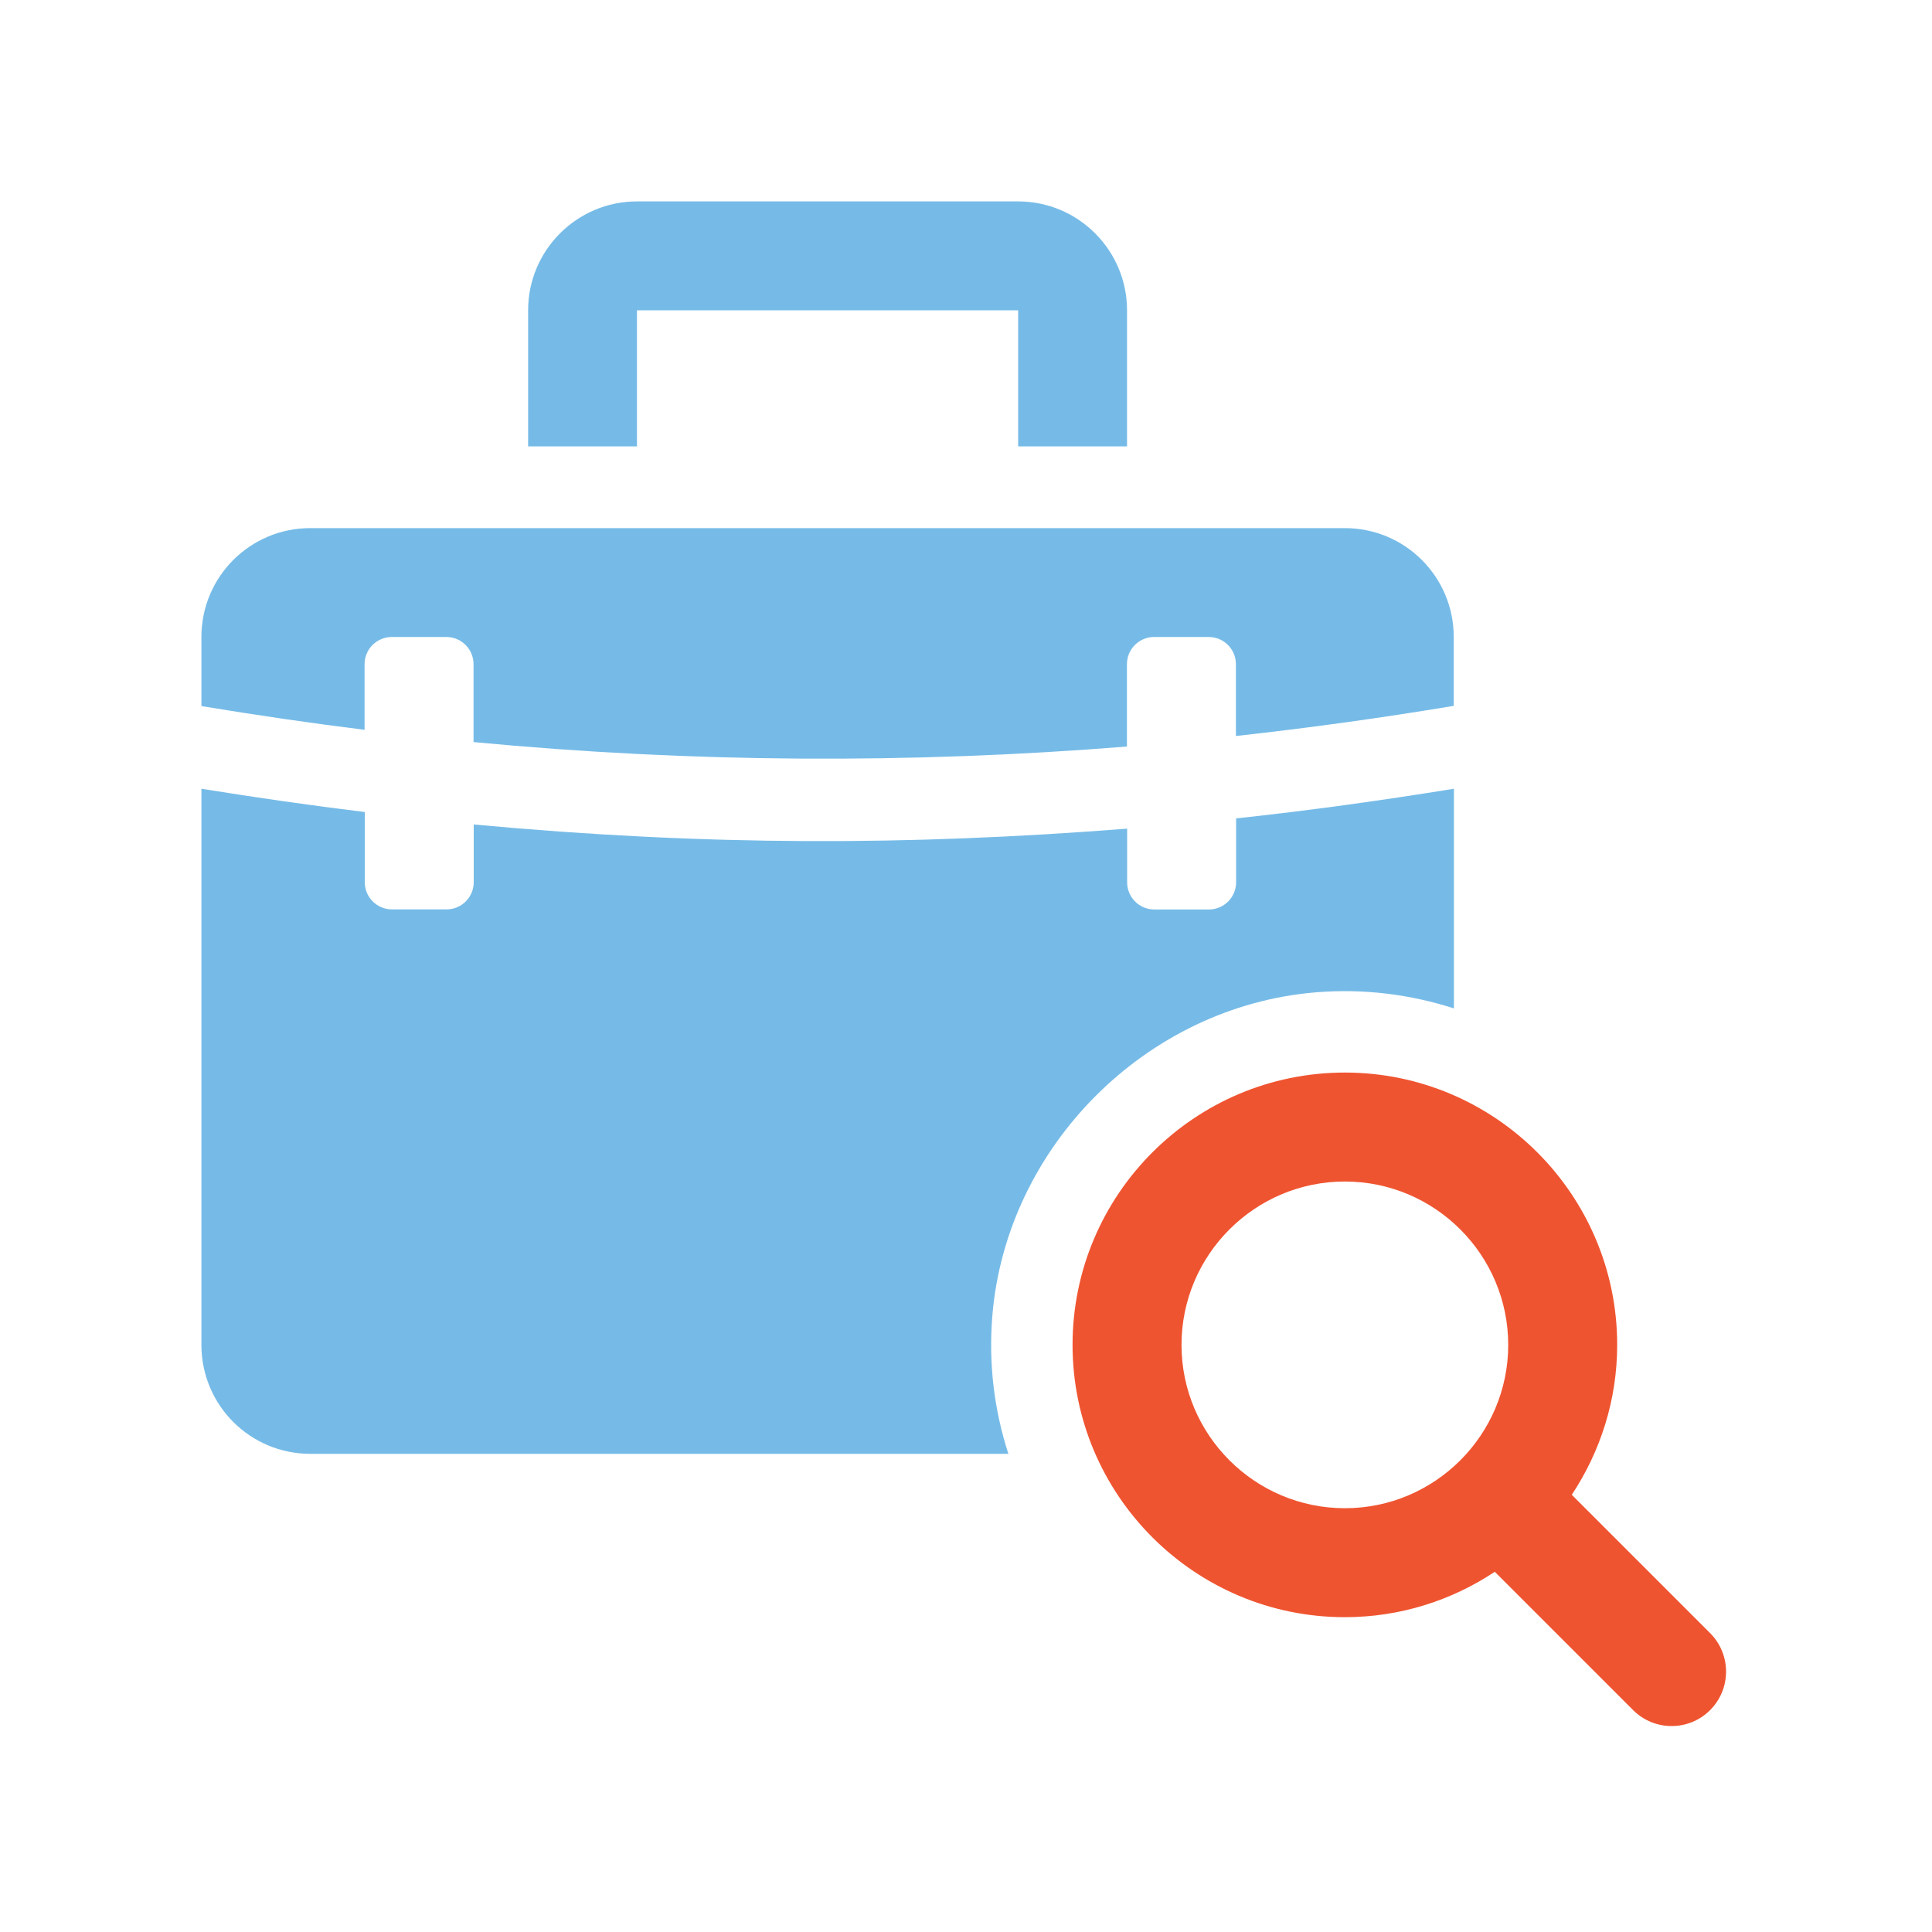
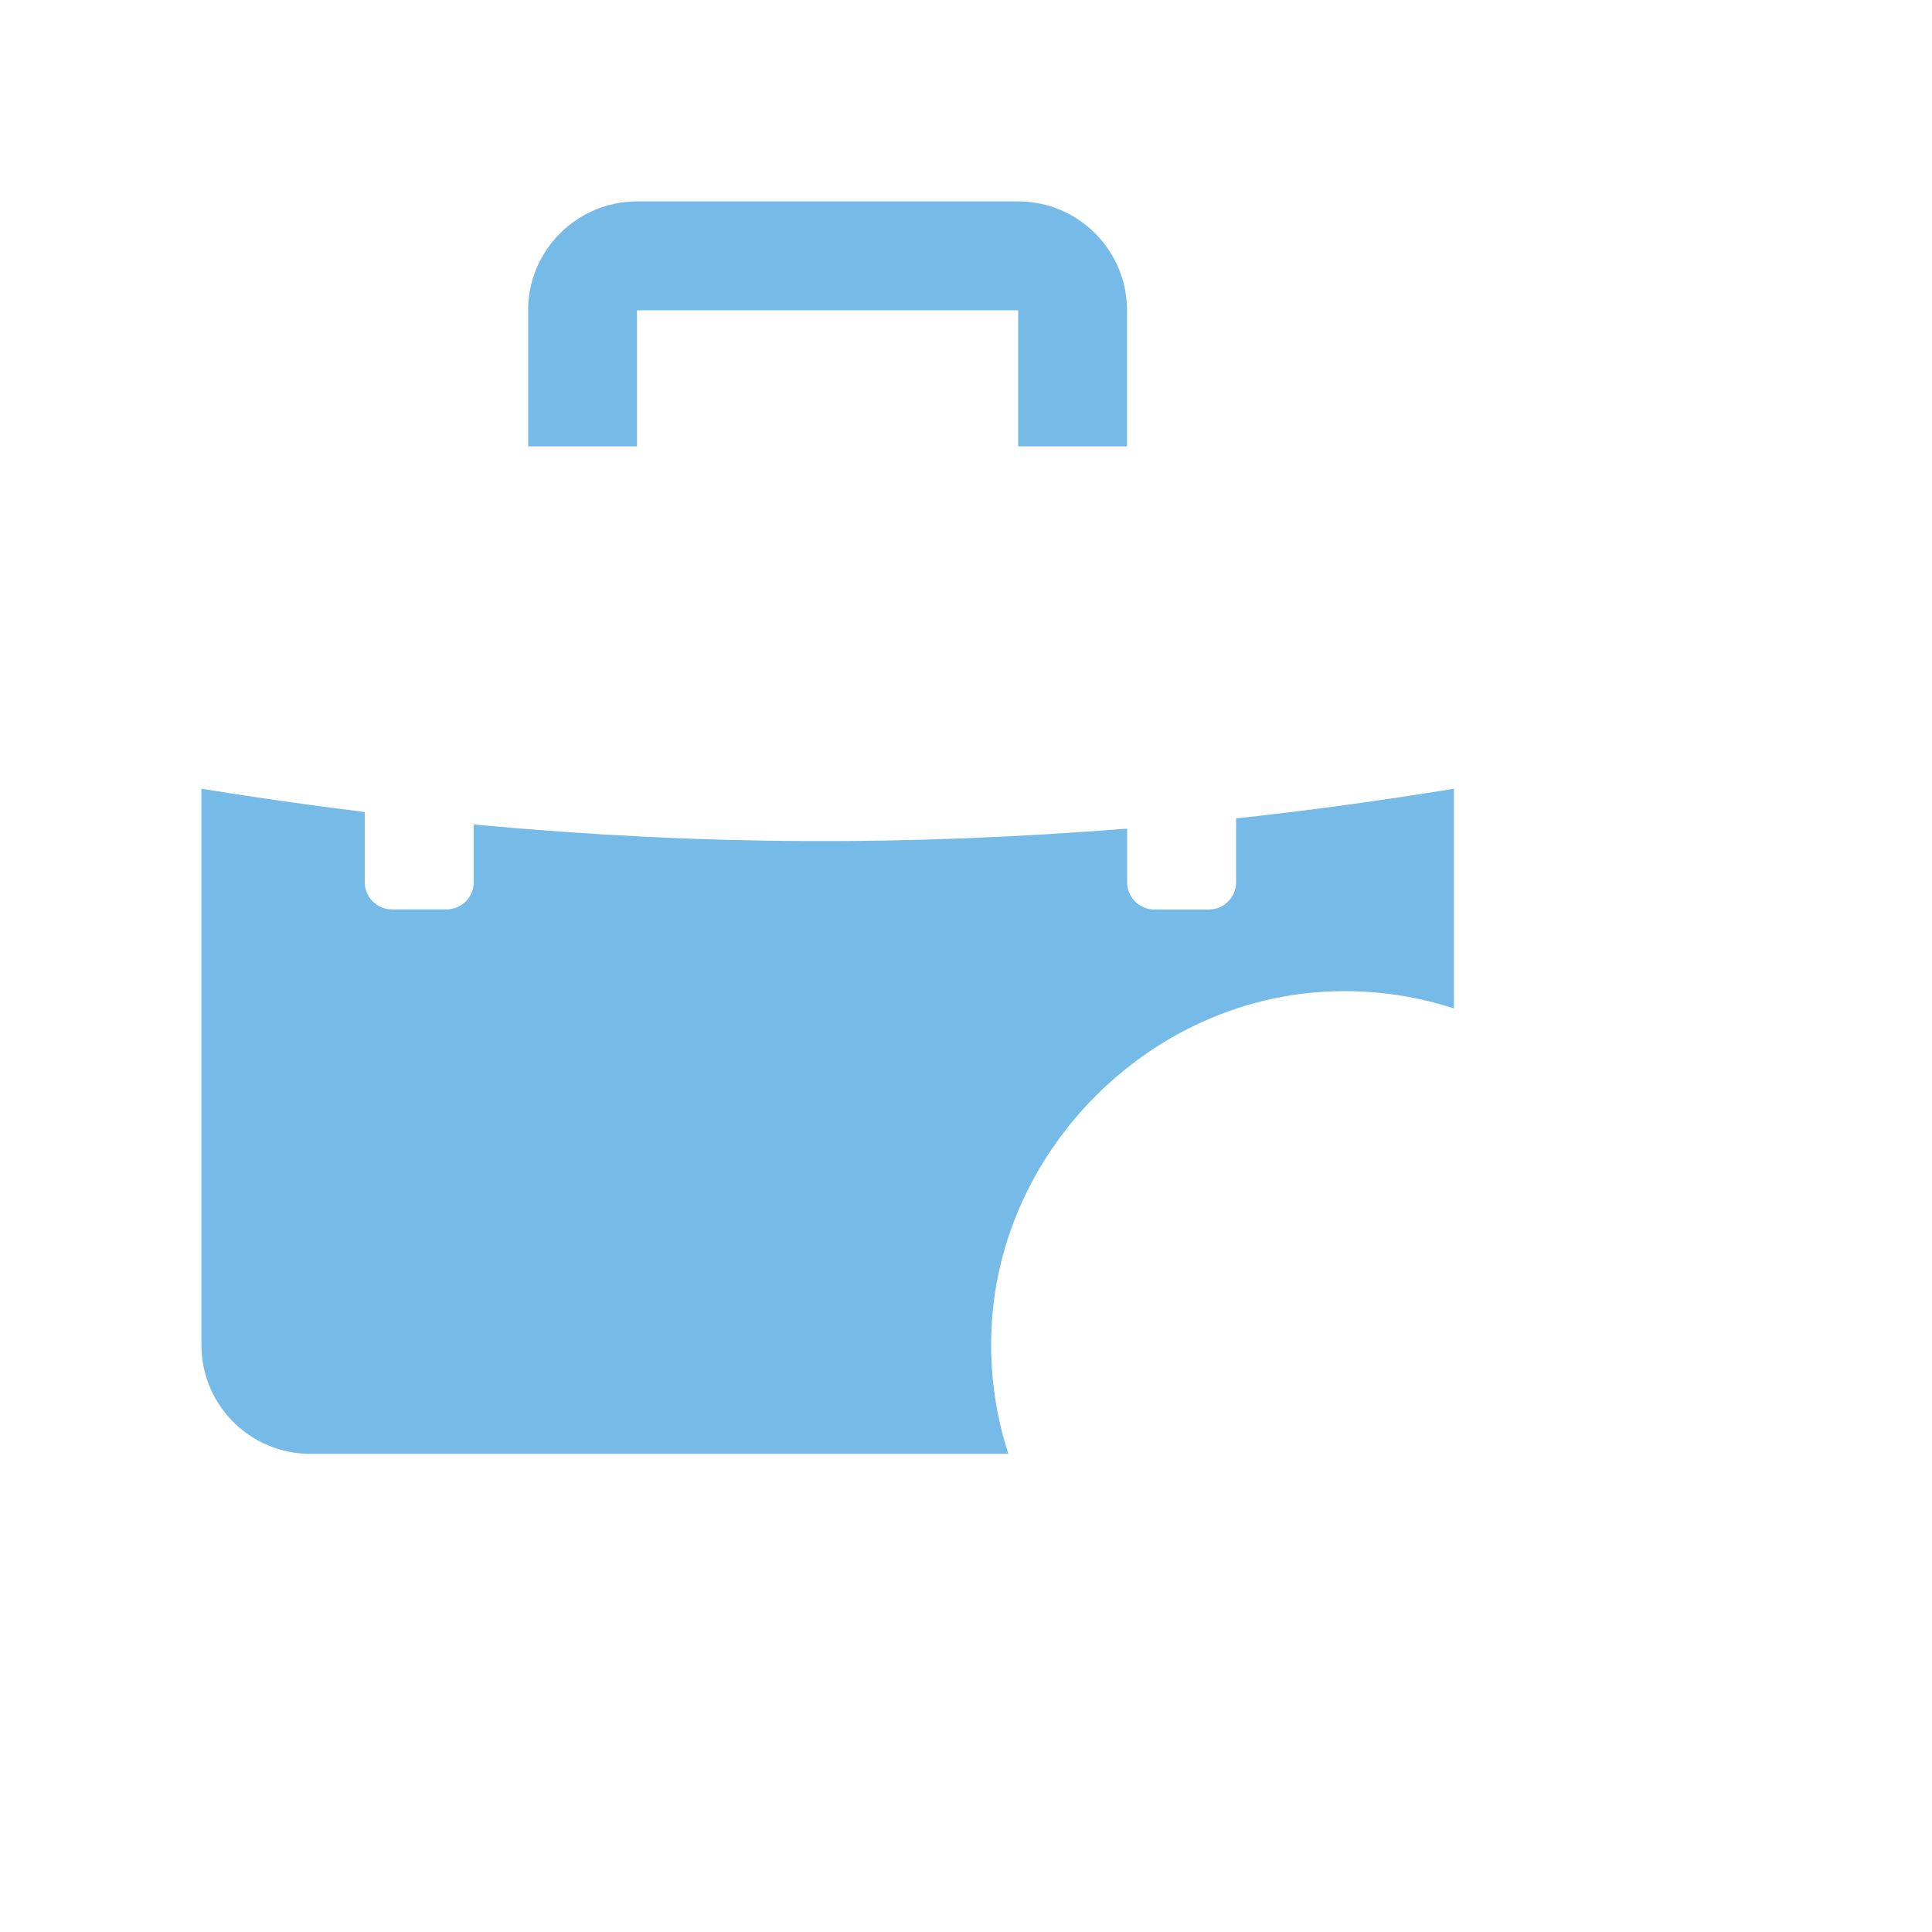
<svg xmlns="http://www.w3.org/2000/svg" id="Icons" viewBox="0 0 200 200">
  <defs>
    <clipPath id="clippath">
-       <rect x="20.85" y="20.85" width="158.31" height="158.31" style="fill: none;" />
-     </clipPath>
+       </clipPath>
  </defs>
  <g style="clip-path: url(#clippath);">
    <path d="m177.03,169.06l-14.32-14.32c2.95-4.46,4.7-9.79,4.7-15.52,0-15.54-12.64-28.19-28.19-28.19s-28.19,12.64-28.19,28.19,12.64,28.19,28.19,28.19c5.73,0,11.07-1.74,15.52-4.7l14.32,14.32c2.2,2.2,5.77,2.2,7.97,0,2.2-2.2,2.2-5.77,0-7.97h0Zm-54.72-29.84c0-9.32,7.59-16.91,16.91-16.91s16.91,7.59,16.91,16.91-7.59,16.91-16.91,16.91-16.91-7.59-16.91-16.91h0Zm0,0" style="fill: #ef5430;" />
  </g>
-   <path d="m20.85,73.09v-7.15c0-6.23,5.04-11.27,11.27-11.27h107.1c6.23,0,11.27,5.04,11.27,11.27v7.13c-7.5,1.25-15.02,2.29-22.55,3.12v-7.43c0-1.56-1.26-2.82-2.82-2.82h-5.64c-1.56,0-2.82,1.26-2.82,2.82v8.52c-22.53,1.81-45.12,1.68-67.64-.46v-8.06c0-1.56-1.26-2.82-2.82-2.82h-5.64c-1.56,0-2.82,1.26-2.82,2.82v6.79c-5.64-.7-11.28-1.53-16.91-2.46h0Zm0,0" style="fill: #76bbe7;" />
  <path d="m104.37,150.5H32.12c-6.23,0-11.27-5.04-11.27-11.27v-57.58c5.63.91,11.27,1.72,16.91,2.41v7.26c0,1.56,1.26,2.82,2.82,2.82h5.64c1.56,0,2.82-1.26,2.82-2.82v-5.97c24.16,2.24,45.12,2.2,67.64.43v5.55c0,1.56,1.26,2.82,2.82,2.82h5.64c1.56,0,2.82-1.26,2.82-2.82v-6.61c7.53-.81,15.04-1.85,22.55-3.07v22.74c-4.47-1.44-9.3-2.08-14.34-1.66-17.5,1.46-31.98,15.95-33.44,33.44-.42,5.04.21,9.87,1.66,14.34h0Zm0,0" style="fill: #76bbe7;" />
  <path d="m54.67,46.21v-14.09c0-6.22,5.06-11.27,11.27-11.27h39.46c6.22,0,11.27,5.06,11.27,11.27v14.09h-11.27v-14.09h-39.46v14.09h-11.27Zm0,0" style="fill: #76bbe7;" />
</svg>